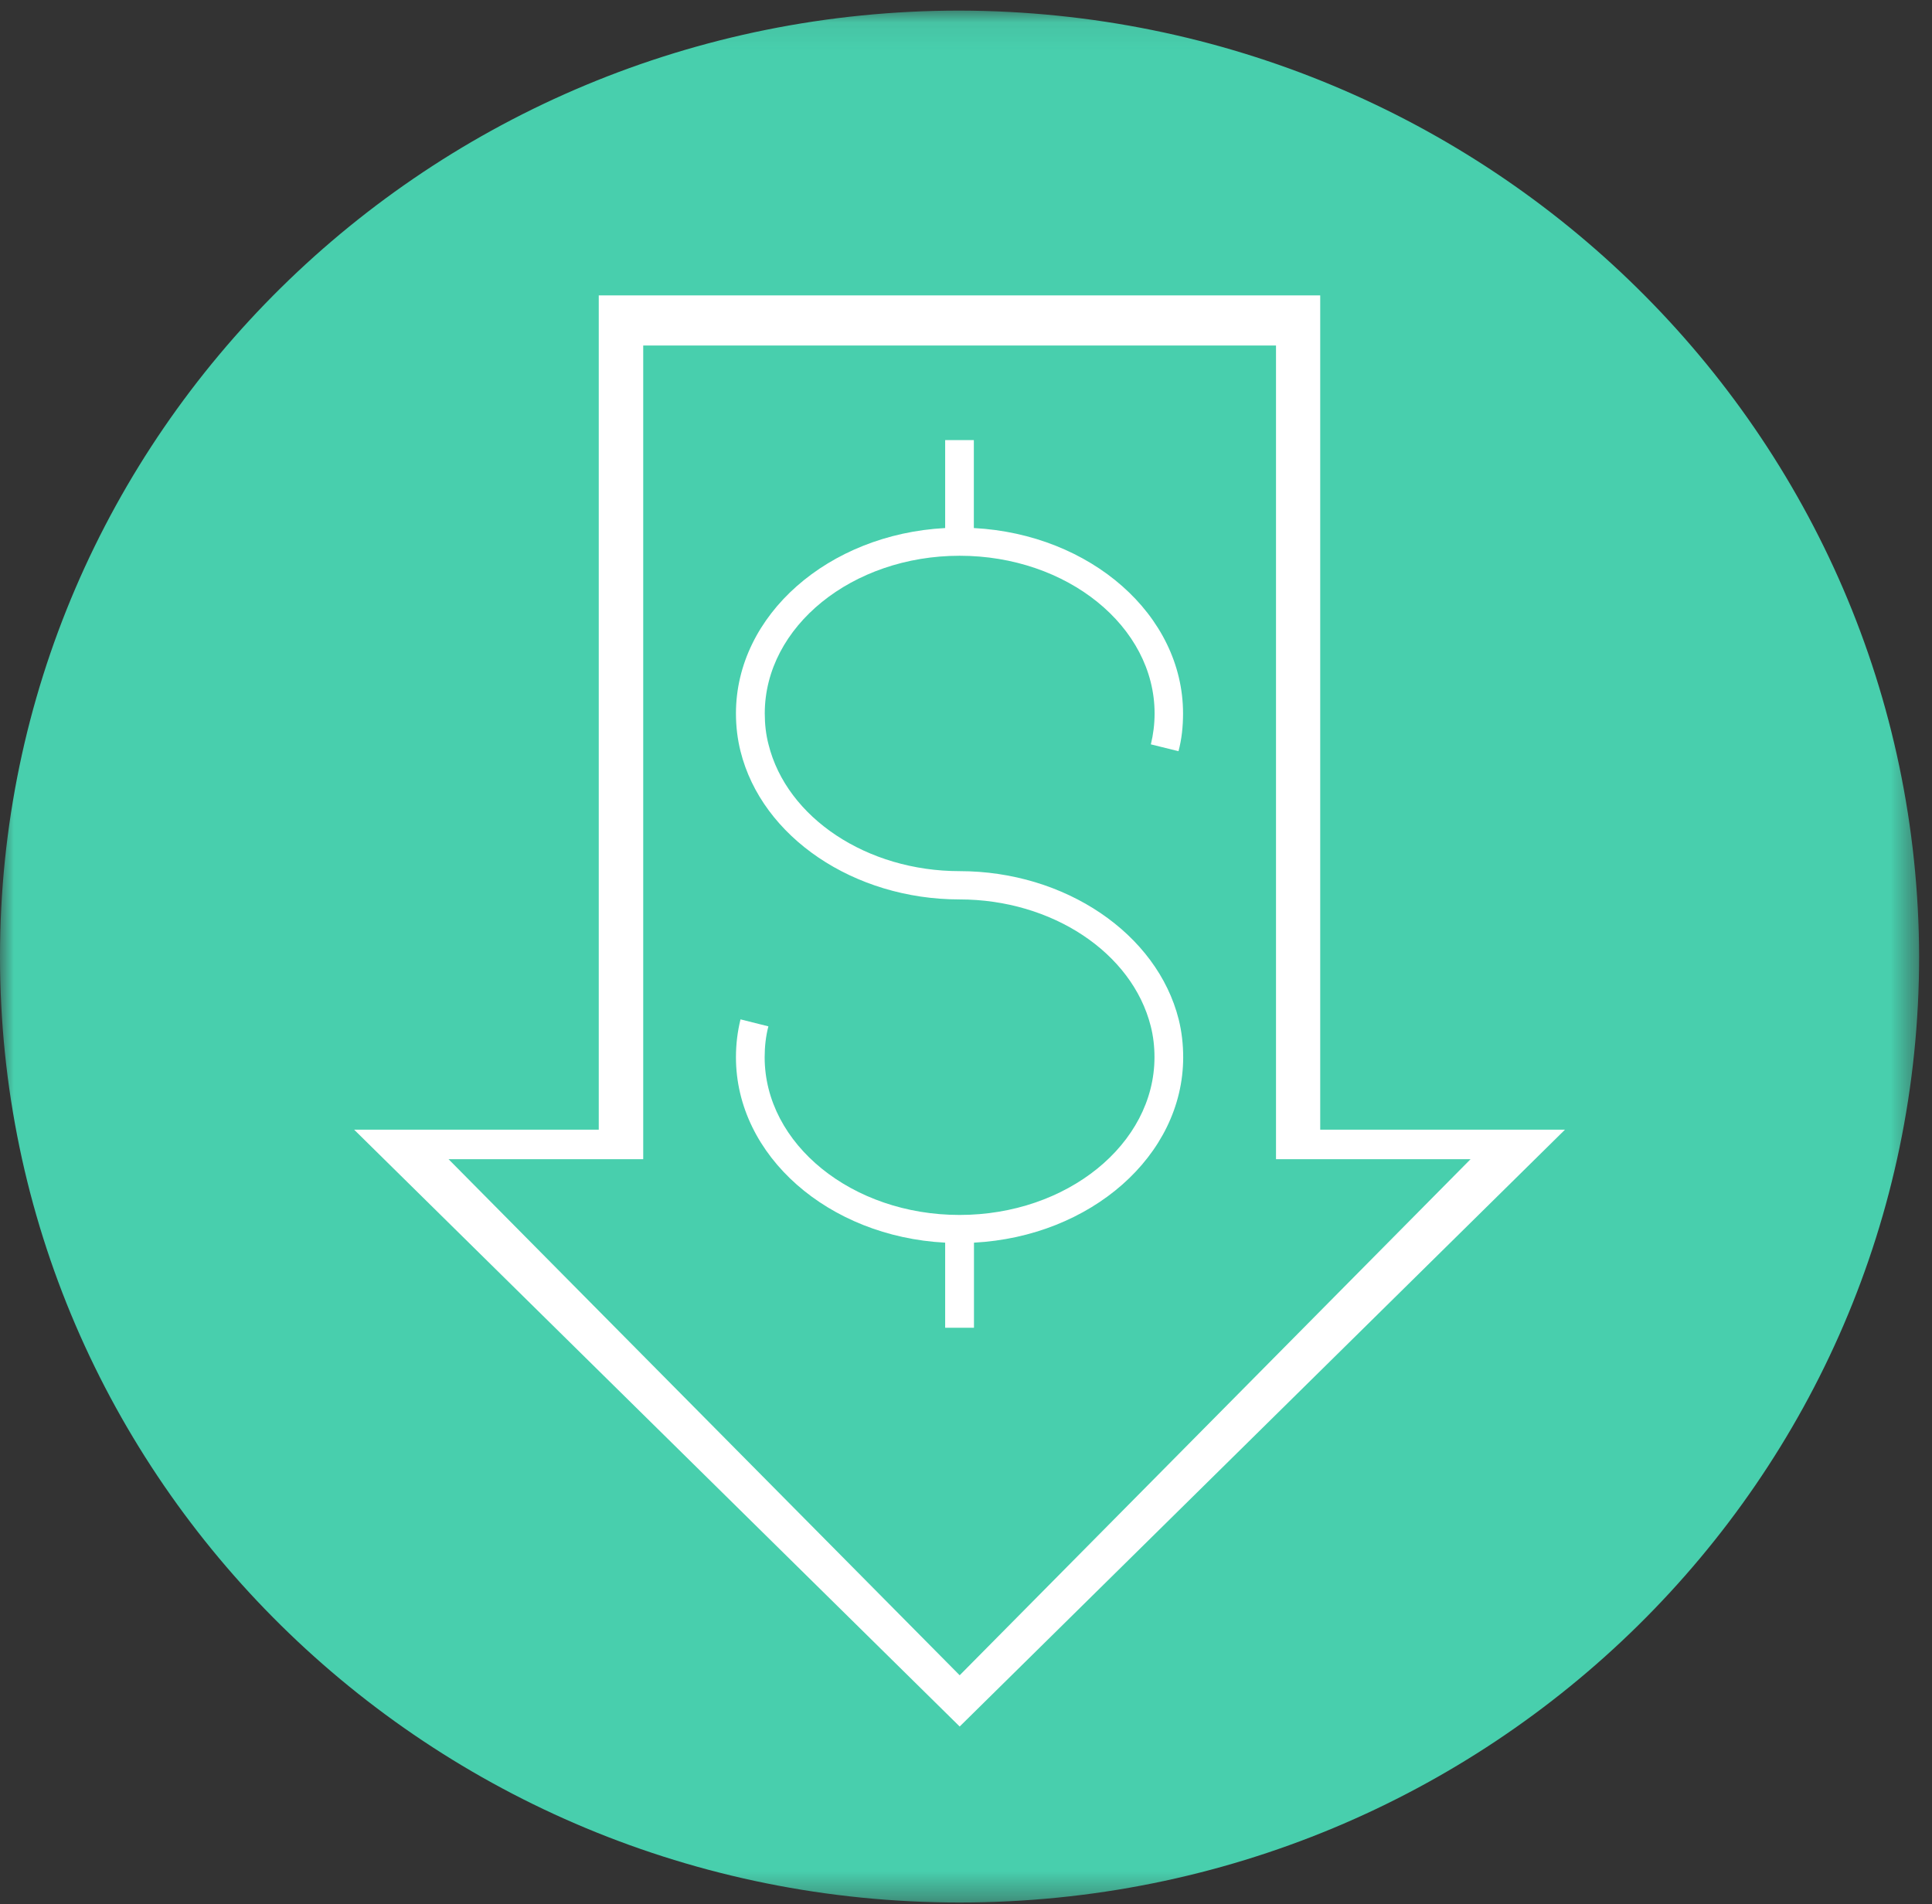
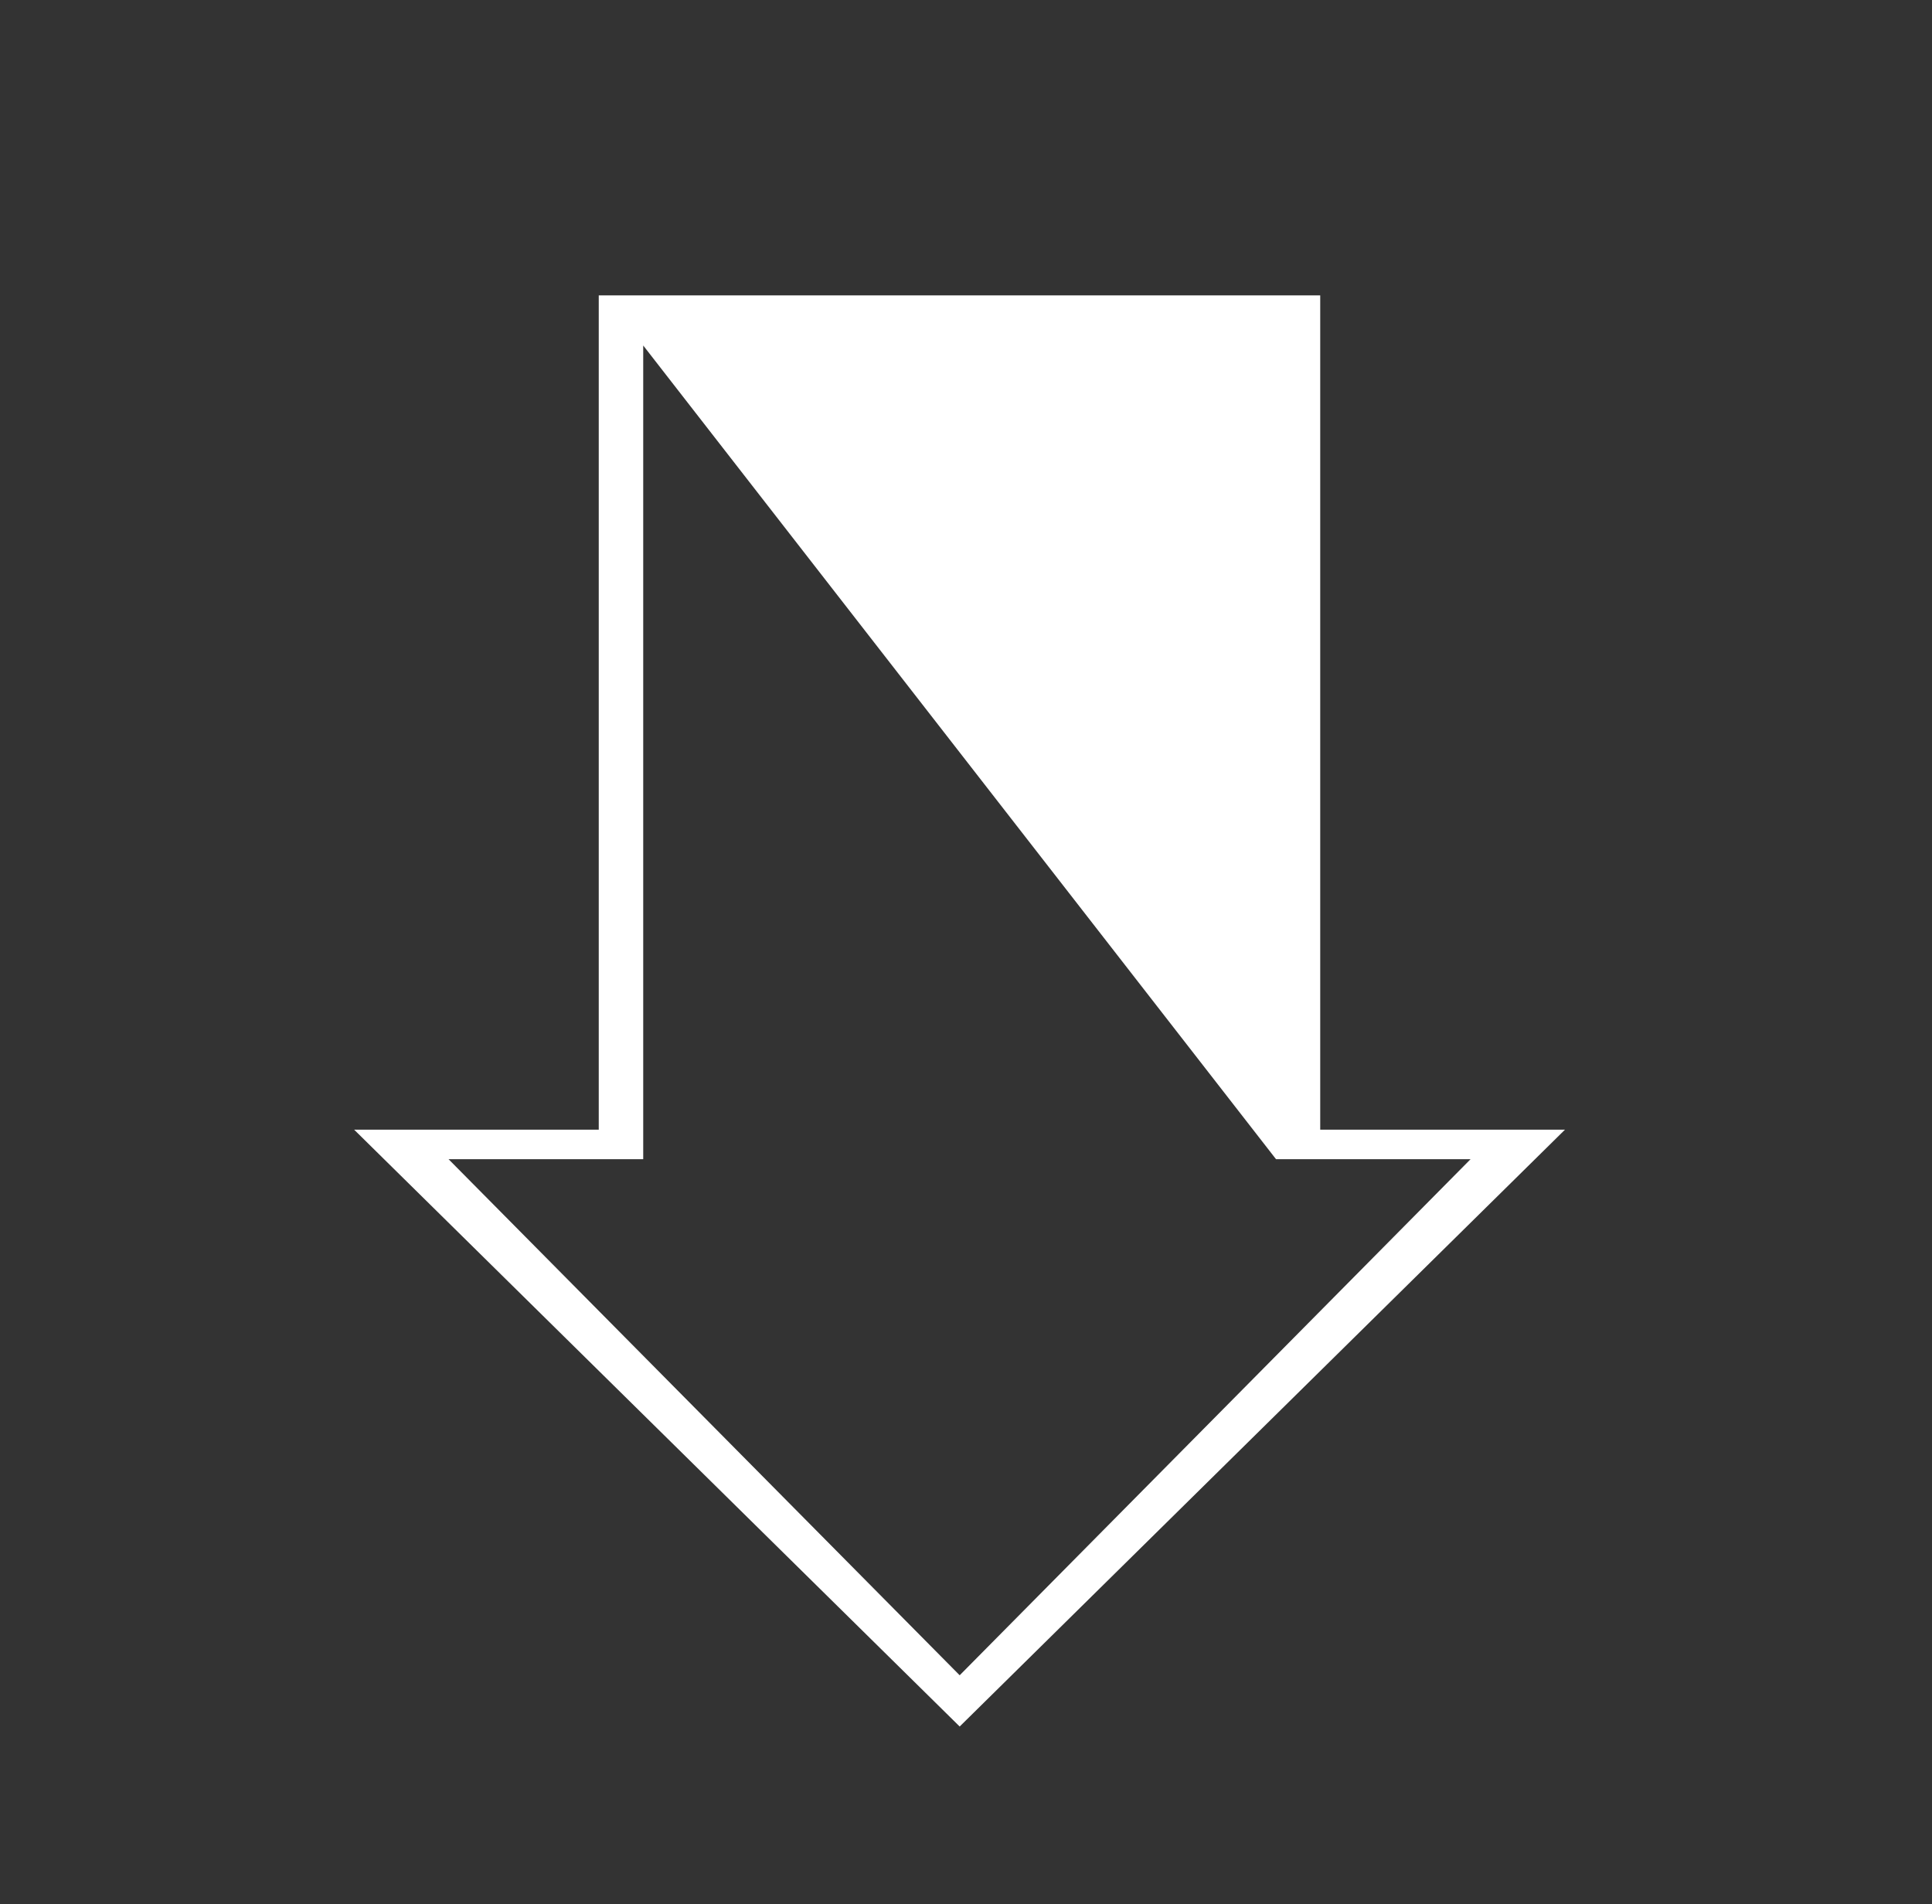
<svg xmlns="http://www.w3.org/2000/svg" xmlns:xlink="http://www.w3.org/1999/xlink" width="70px" height="69px" viewBox="0 0 70 69" version="1.1">
  <rect x="0" y="0" width="70" height="69" fill="#333333" stroke="none" />
  <title>modification_value_3</title>
  <desc>Created with Sketch.</desc>
  <defs>
-     <polygon id="path-1" points="0 0.077 69.533 0.077 69.533 68.631 0 68.631" />
-   </defs>
+     </defs>
  <g id="页面1" stroke="none" stroke-width="1" fill="none" fill-rule="evenodd">
    <g id="软件定制" transform="translate(-1075, -1214)">
      <g id="介绍3" transform="translate(0, 1078)">
        <g id="编组-10复制-2" transform="translate(960, 116)">
          <g id="modification_value_3" transform="translate(115, 20)">
            <g id="编组" transform="translate(0, 0.307)">
              <mask id="mask-2" fill="white">
                <use xlink:href="#path-1" />
              </mask>
              <g id="Clip-2" />
              <path d="M34.767,0.077 C15.566,0.077 0,15.423 0,34.354 C0,53.285 15.566,68.631 34.767,68.631 C53.968,68.631 69.533,53.285 69.533,34.354 C69.491,15.441 53.95,0.119 34.767,0.077" id="Fill-1" fill="#48CFAD" mask="url(#mask-2)" />
            </g>
-             <path d="M42.699,27.22 C42.816,26.783 42.864,26.324 42.864,25.852 C42.864,22.279 39.509,19.357 35.284,19.134 L35.284,15.947 L34.245,15.947 L34.245,19.134 C30.02,19.357 26.665,22.283 26.665,25.852 C26.665,26.328 26.722,26.791 26.83,27.22 C27.605,30.335 30.942,32.591 34.767,32.591 C38.117,32.591 41.024,34.522 41.694,37.186 C41.785,37.542 41.829,37.92 41.829,38.306 C41.829,41.455 38.661,44.024 34.767,44.024 C30.873,44.024 27.705,41.458 27.705,38.31 C27.705,37.92 27.748,37.542 27.84,37.19 L26.83,36.937 C26.722,37.375 26.665,37.834 26.665,38.31 C26.665,41.884 30.02,44.809 34.245,45.028 L34.245,48.112 L35.289,48.112 L35.289,45.028 C39.509,44.805 42.869,41.884 42.869,38.31 C42.869,37.842 42.816,37.379 42.707,36.941 C41.924,33.827 38.587,31.566 34.767,31.566 C31.416,31.566 28.505,29.636 27.844,26.972 C27.752,26.62 27.709,26.242 27.709,25.852 C27.709,22.703 30.877,20.138 34.771,20.138 C38.665,20.138 41.833,22.703 41.833,25.852 C41.833,26.238 41.785,26.615 41.698,26.972 L42.699,27.22 Z" id="Fill-3" fill="#FFFFFF" />
-             <path d="M53.282,42.003 L34.771,60.704 L16.251,42.003 L23.305,42.003 L23.305,12.519 L46.232,12.519 L46.232,42.003 L53.282,42.003 Z M47.834,10.704 L21.694,10.704 L21.694,40.934 L12.831,40.934 L34.771,62.561 L56.702,40.934 L47.834,40.934 L47.834,10.704 Z" id="Fill-5" fill="#FFFFFF" />
+             <path d="M53.282,42.003 L34.771,60.704 L16.251,42.003 L23.305,42.003 L23.305,12.519 L46.232,42.003 L53.282,42.003 Z M47.834,10.704 L21.694,10.704 L21.694,40.934 L12.831,40.934 L34.771,62.561 L56.702,40.934 L47.834,40.934 L47.834,10.704 Z" id="Fill-5" fill="#FFFFFF" />
          </g>
        </g>
      </g>
    </g>
  </g>
</svg>